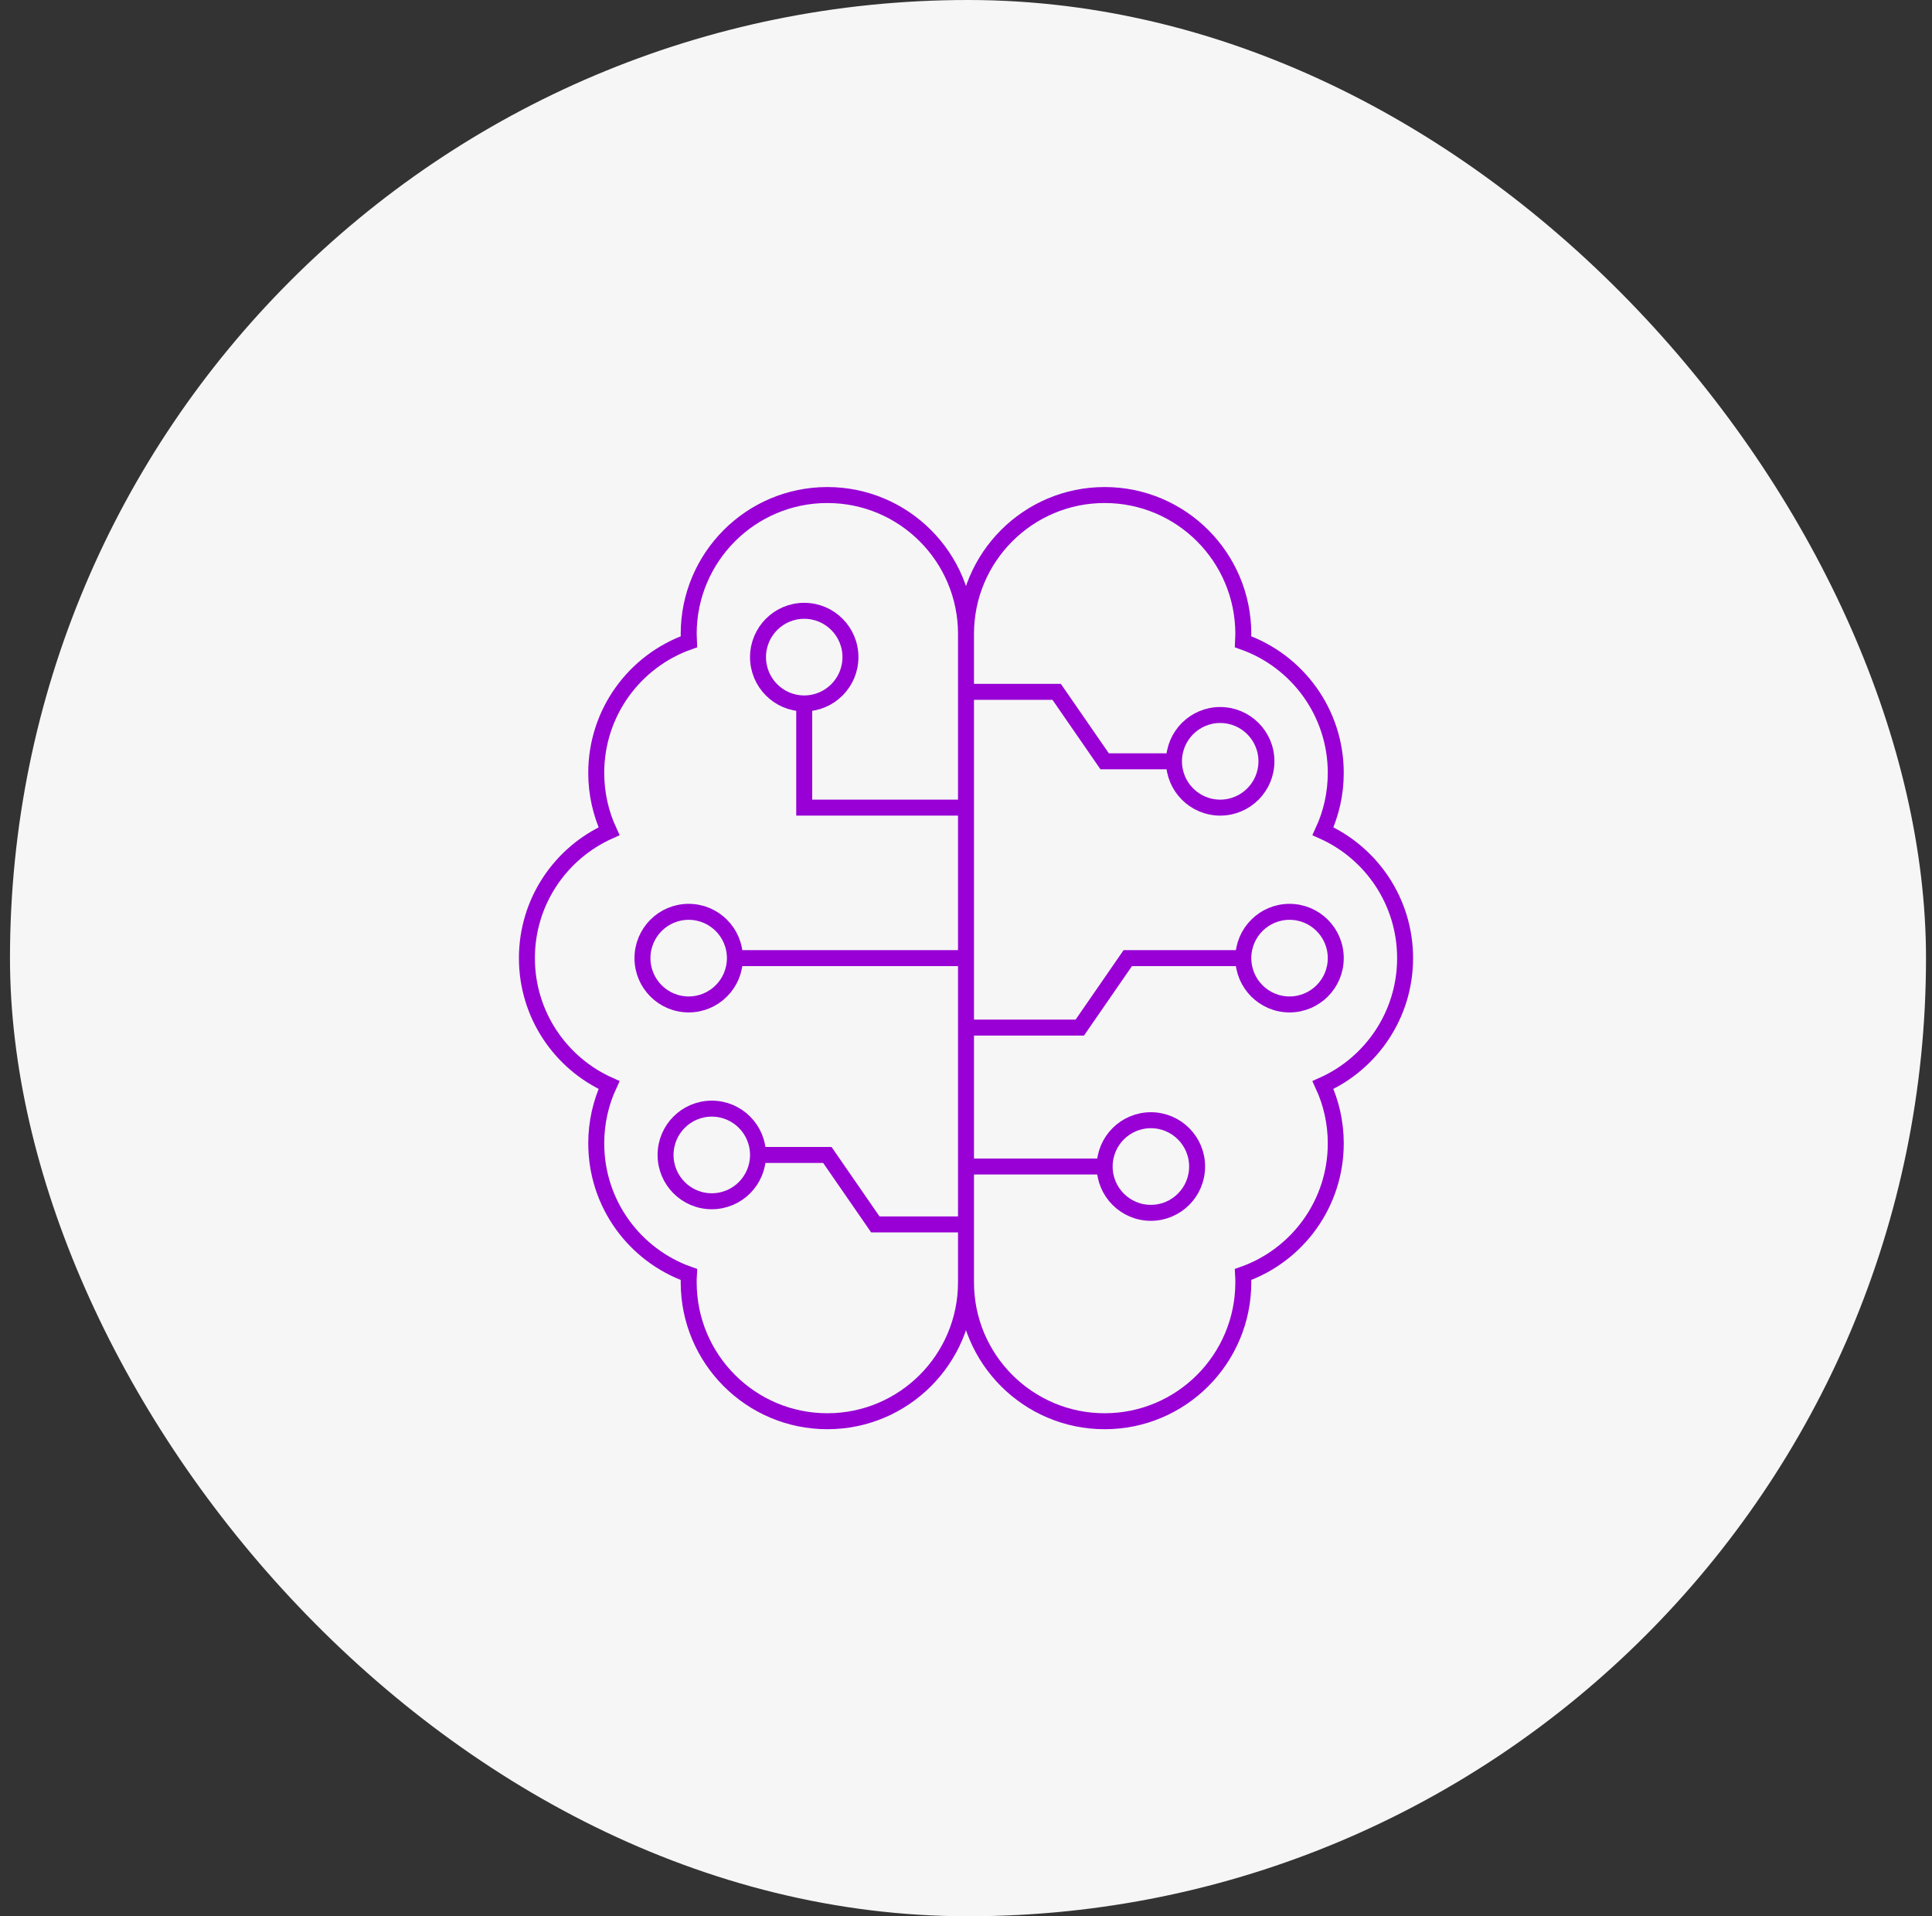
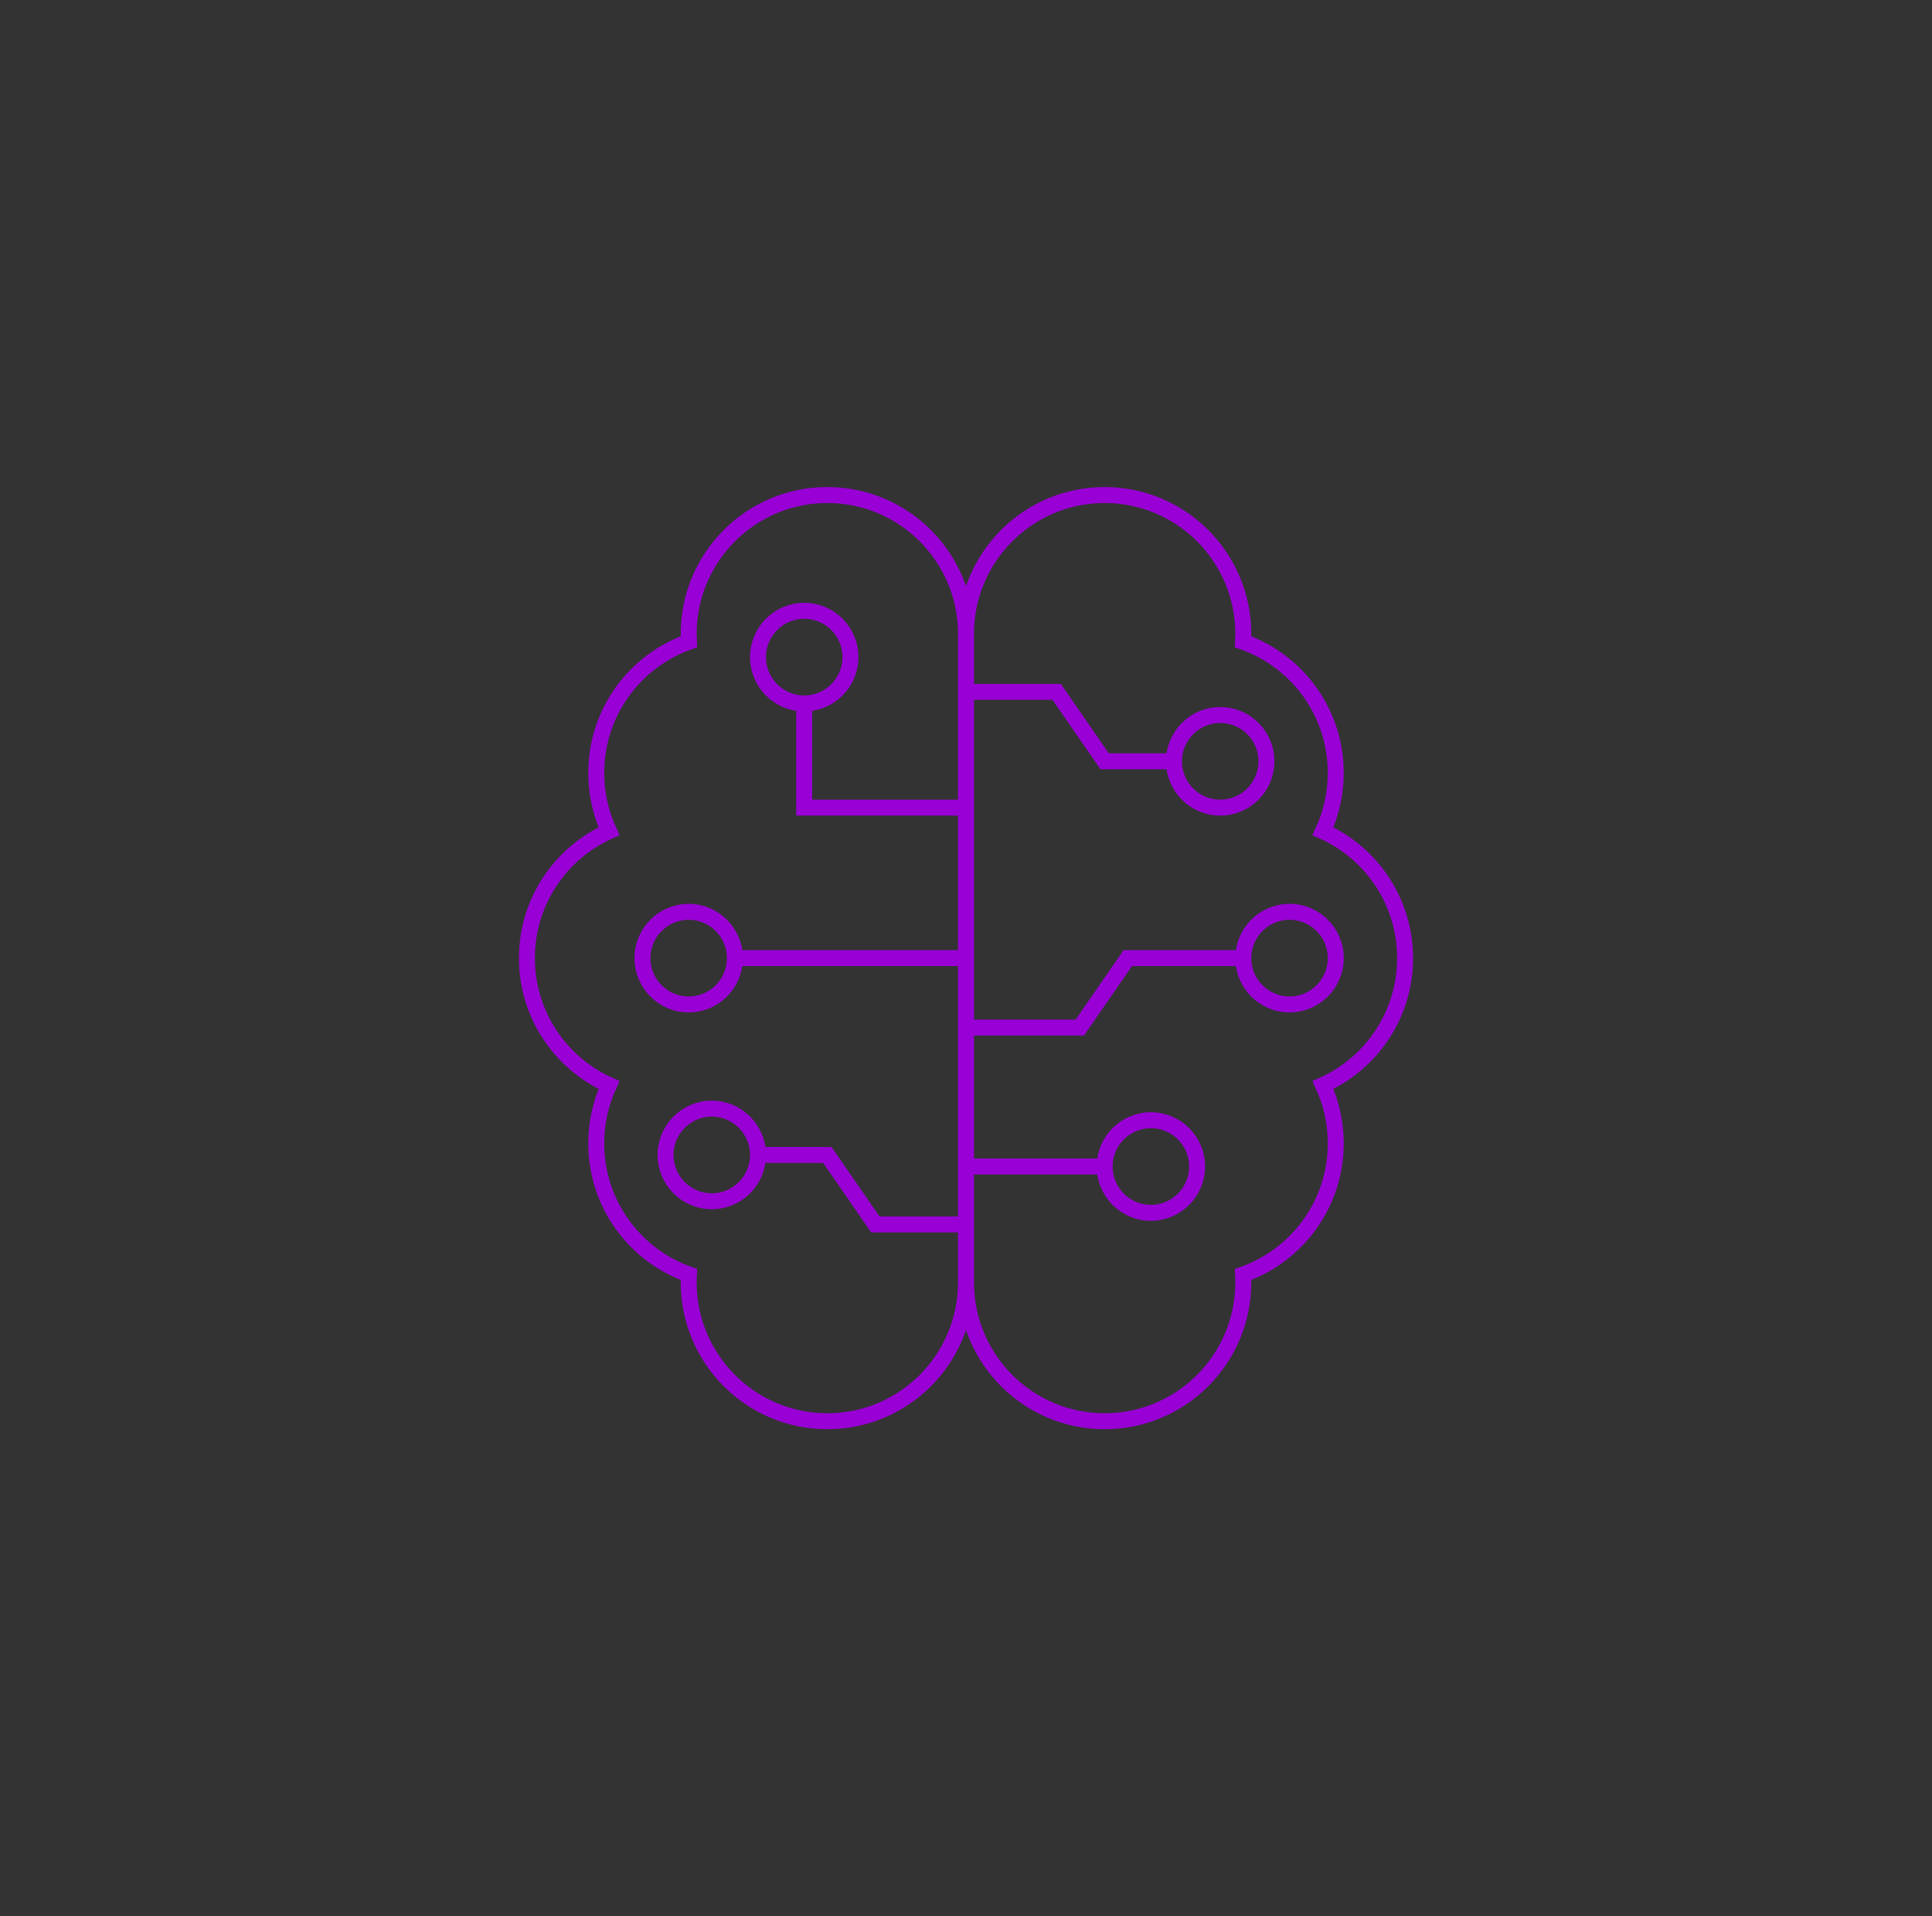
<svg xmlns="http://www.w3.org/2000/svg" width="121" height="120" viewBox="0 0 121 120" fill="none">
  <rect x="0" y="0" width="121" height="120" fill="#333333" stroke="none" />
-   <rect x="0.625" width="120" height="120" rx="60" fill="#F6F6F6" />
  <path d="M60.5 39.7C60.5 34.895 56.612 31 51.816 31C47.02 31 43.132 34.895 43.132 39.7C43.132 39.865 43.136 40.028 43.145 40.19C39.765 41.381 37.342 44.607 37.342 48.4C37.342 49.705 37.629 50.943 38.143 52.054C35.112 53.412 33 56.459 33 60C33 63.541 35.112 66.588 38.143 67.946C37.629 69.057 37.342 70.295 37.342 71.6C37.342 75.393 39.765 78.619 43.145 79.81C43.139 79.91 43.136 80.011 43.133 80.113C43.132 80.175 43.132 80.238 43.132 80.3C43.132 85.105 47.02 89 51.816 89C56.612 89 60.5 85.105 60.5 80.3M60.5 39.7V80.3M60.5 39.7C60.5 34.895 64.388 31 69.184 31C73.98 31 77.868 34.895 77.868 39.7C77.868 39.865 77.864 40.028 77.855 40.19C81.235 41.381 83.658 44.607 83.658 48.4C83.658 49.705 83.371 50.943 82.857 52.054C85.888 53.412 88 56.459 88 60C88 63.541 85.888 66.588 82.857 67.946C83.371 69.057 83.658 70.295 83.658 71.6C83.658 75.393 81.235 78.619 77.855 79.81C77.861 79.91 77.865 80.011 77.867 80.113C77.868 80.175 77.868 80.238 77.868 80.3C77.868 85.105 73.98 89 69.184 89C64.388 89 60.5 85.105 60.5 80.3M60.5 43.325H66.178L69.184 47.675H73.526M73.526 47.675C73.526 49.277 74.822 50.575 76.421 50.575C78.02 50.575 79.316 49.277 79.316 47.675C79.316 46.073 78.02 44.775 76.421 44.775C74.822 44.775 73.526 46.073 73.526 47.675ZM60.5 76.675H54.822L51.816 72.325H47.474M47.474 72.325C47.474 70.723 46.178 69.425 44.579 69.425C42.98 69.425 41.684 70.723 41.684 72.325C41.684 73.927 42.98 75.225 44.579 75.225C46.178 75.225 47.474 73.927 47.474 72.325ZM60.5 64.35H67.626L70.632 60H77.868M77.868 60C77.868 58.398 79.164 57.1 80.763 57.1C82.362 57.1 83.658 58.398 83.658 60C83.658 61.602 82.362 62.9 80.763 62.9C79.164 62.9 77.868 61.602 77.868 60ZM69.184 73.05C69.184 71.448 70.48 70.15 72.079 70.15C73.678 70.15 74.974 71.448 74.974 73.05C74.974 74.652 73.678 75.95 72.079 75.95C70.48 75.95 69.184 74.652 69.184 73.05ZM69.184 73.05H60.5M46.026 60C46.026 61.602 44.73 62.9 43.132 62.9C41.533 62.9 40.237 61.602 40.237 60C40.237 58.398 41.533 57.1 43.132 57.1C44.73 57.1 46.026 58.398 46.026 60ZM46.026 60H60.5M50.368 44.05C48.77 44.05 47.474 42.752 47.474 41.15C47.474 39.548 48.77 38.25 50.368 38.25C51.967 38.25 53.263 39.548 53.263 41.15C53.263 42.752 51.967 44.05 50.368 44.05ZM50.368 44.05V50.575H60.5" stroke="#9800D5" stroke-linecap="round" />
</svg>